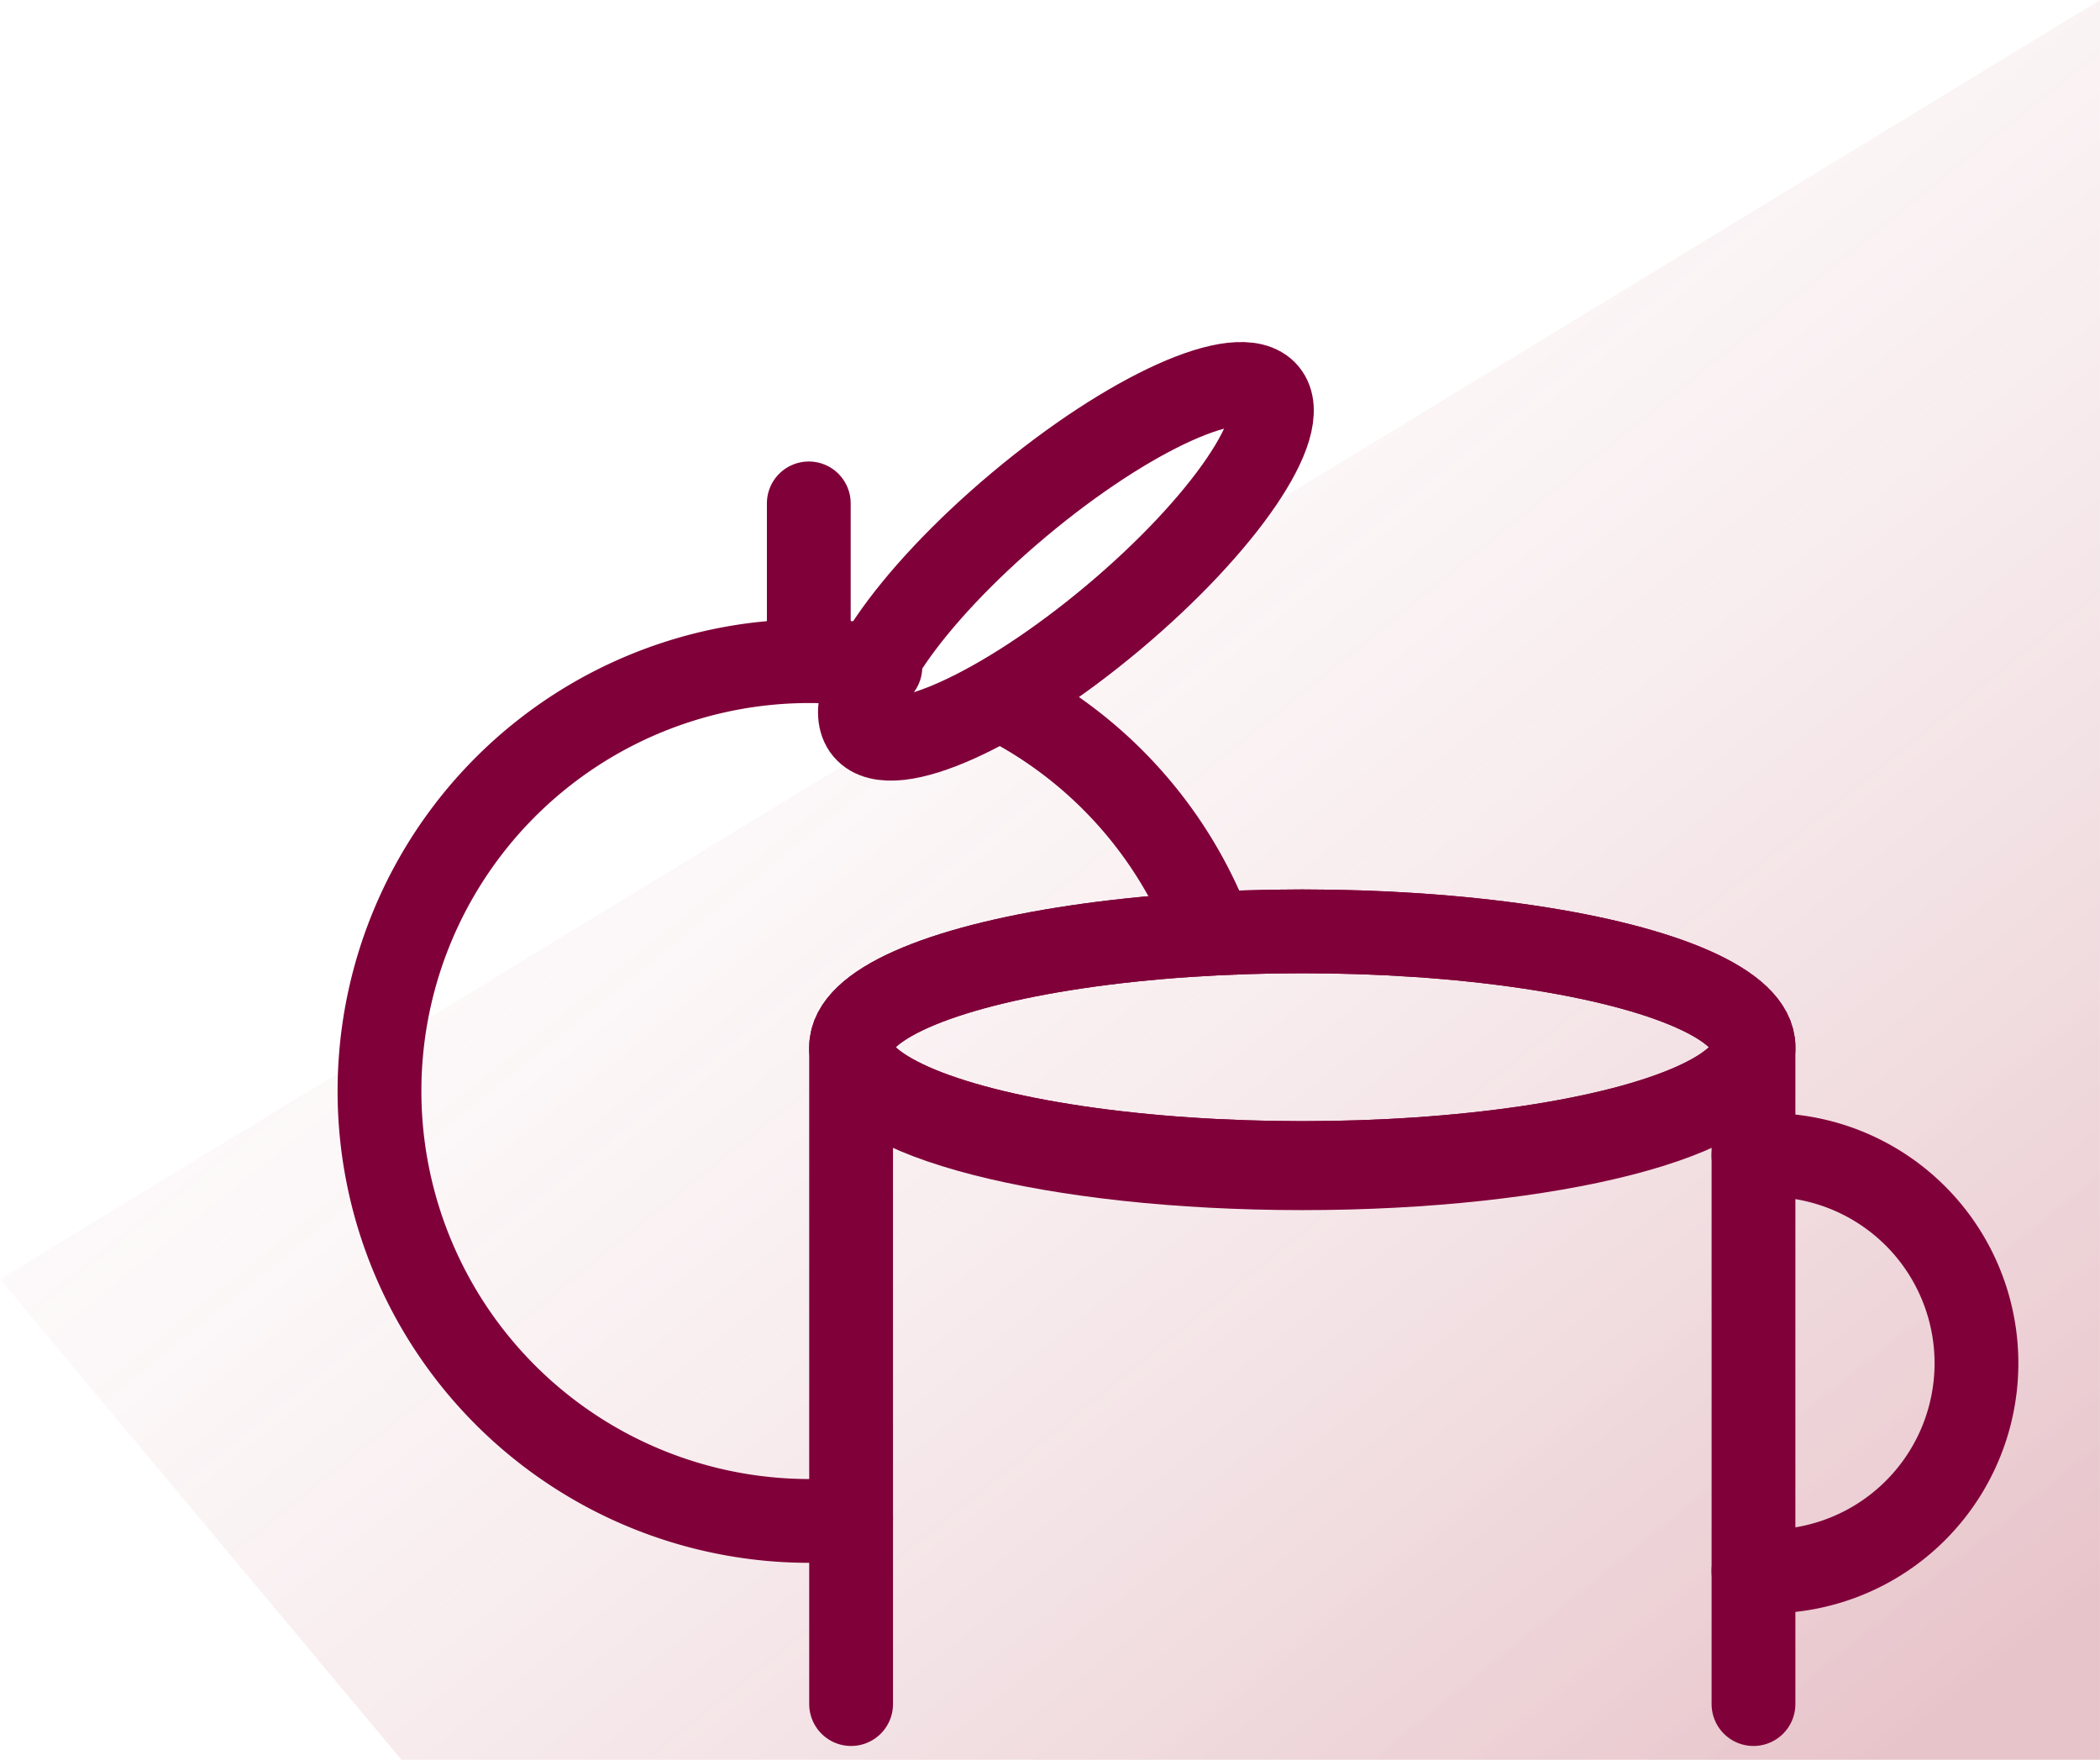
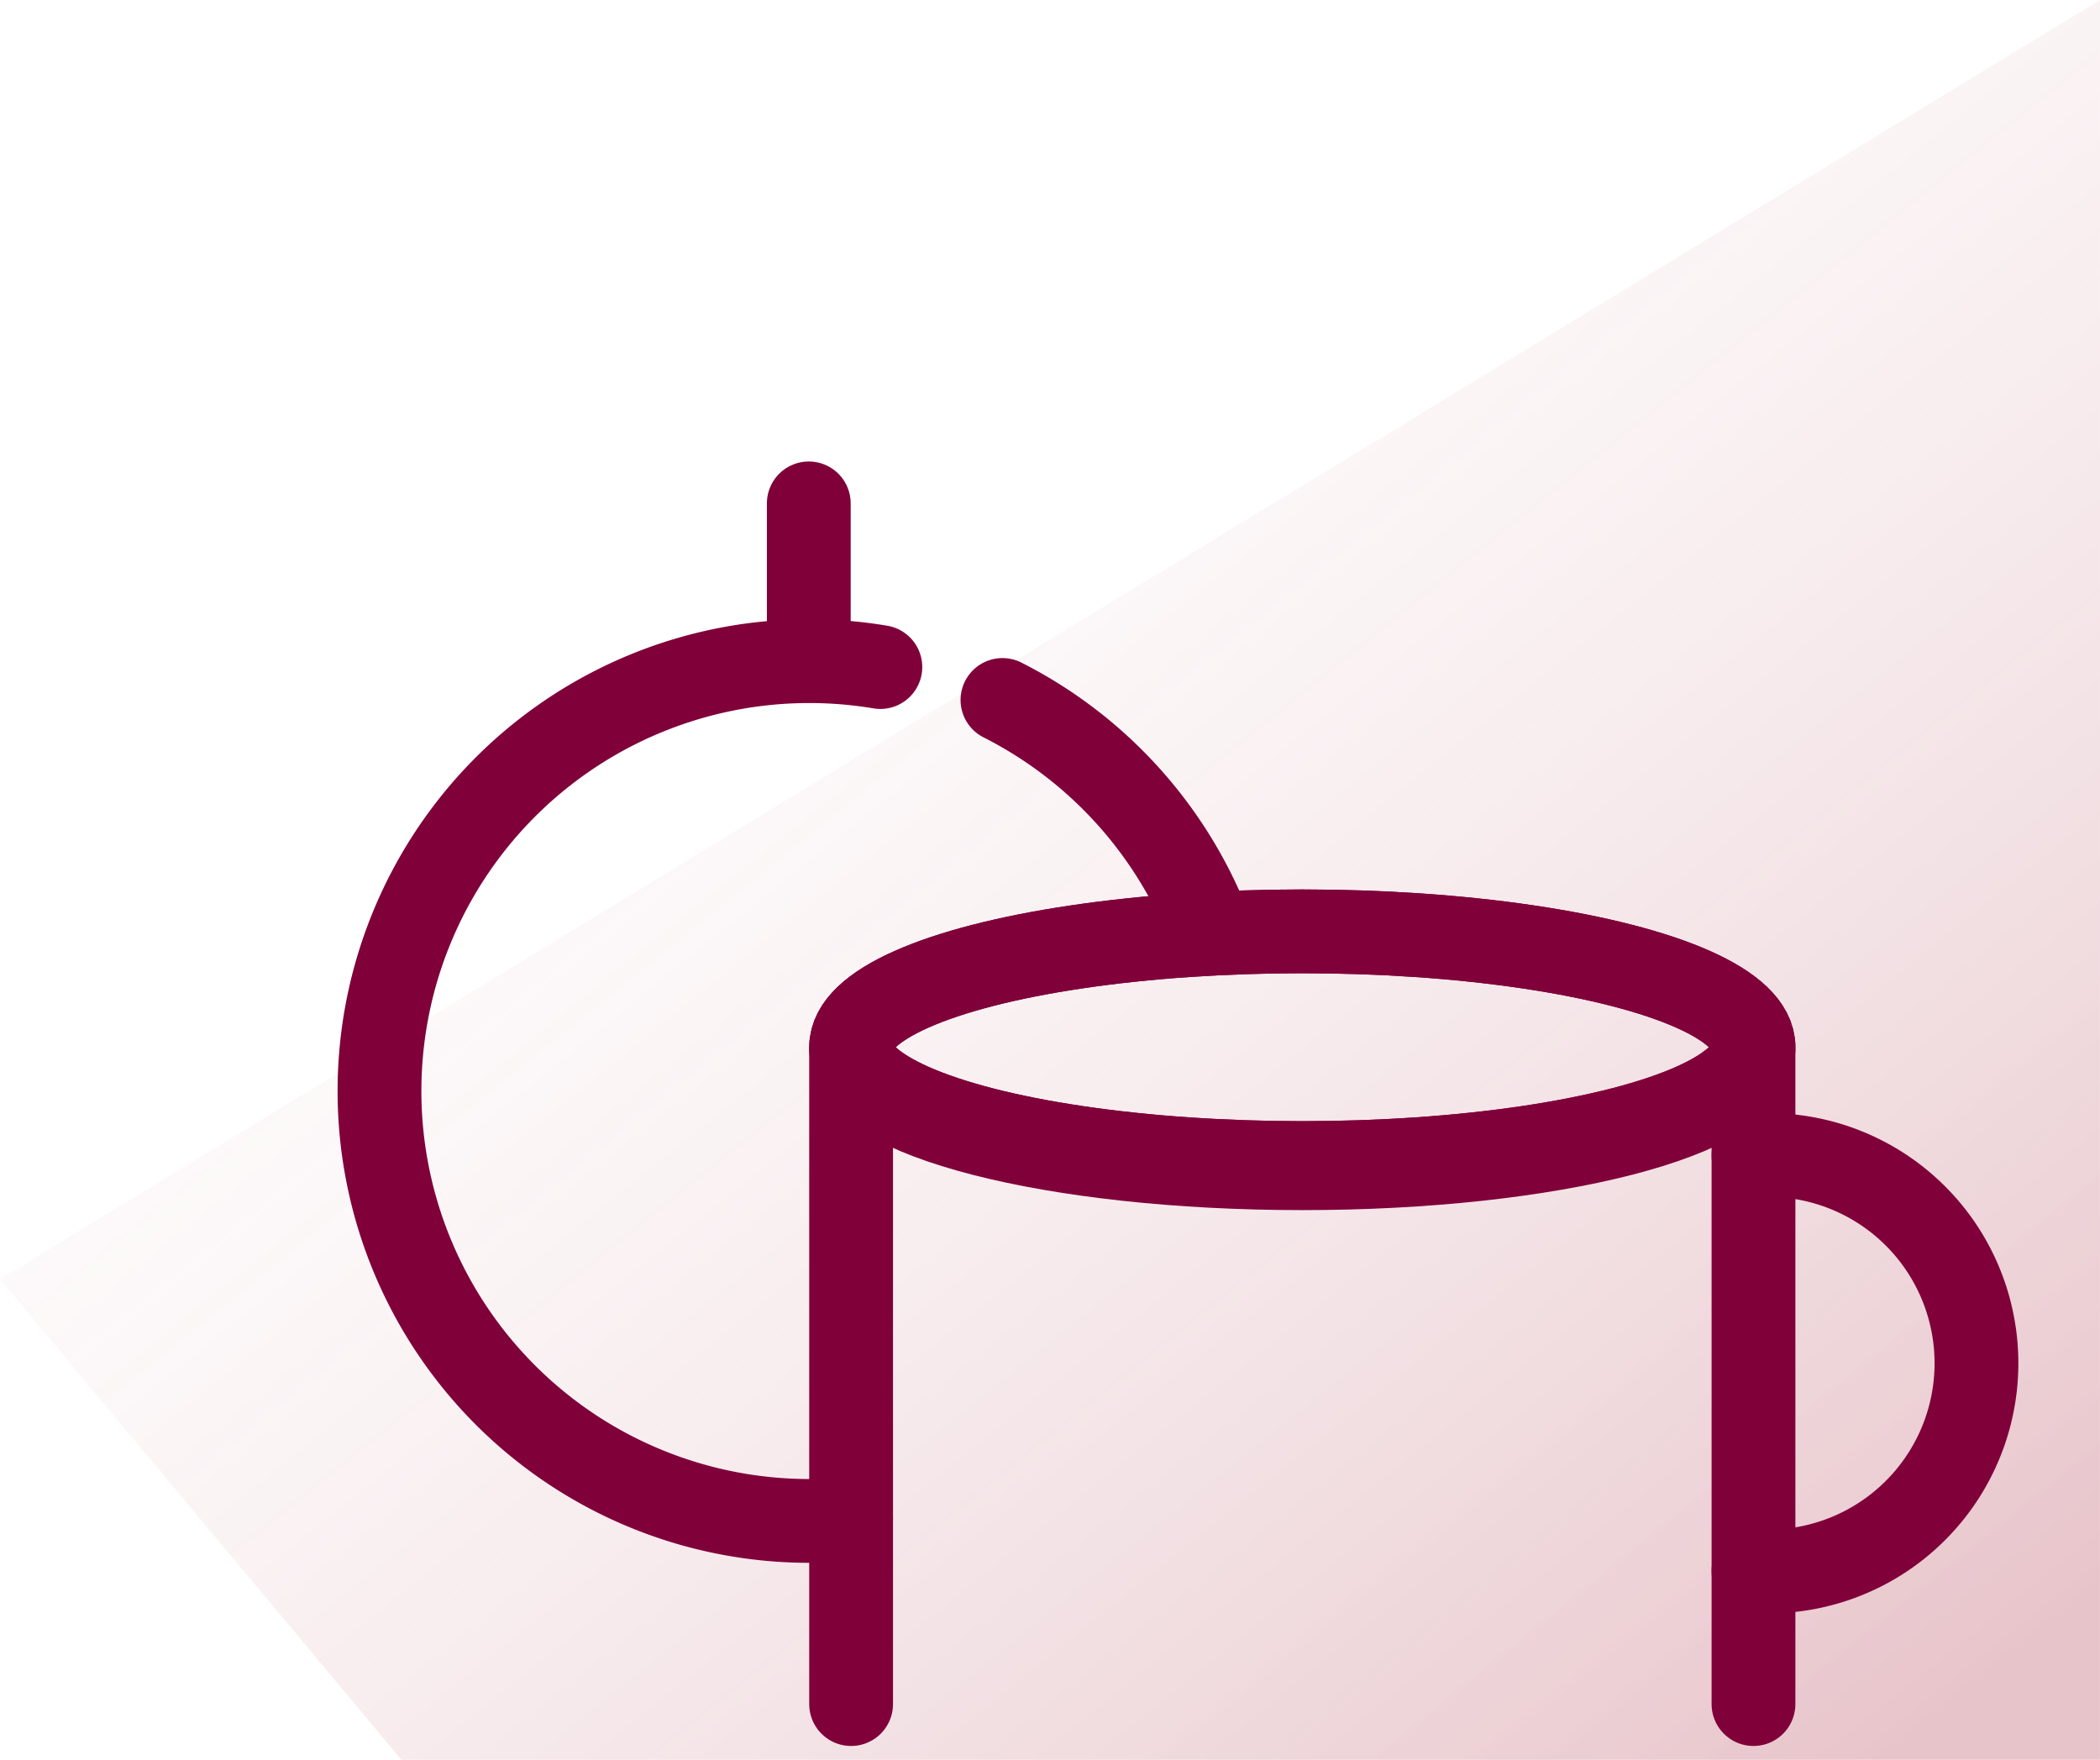
<svg xmlns="http://www.w3.org/2000/svg" xmlns:xlink="http://www.w3.org/1999/xlink" width="50.125" height="42" viewBox="0 0 50.125 42">
  <defs>
    <linearGradient id="linear-gradient" x1="0.136" y1="0.109" x2="0.942" y2="0.95" gradientUnits="objectBoundingBox">
      <stop offset="0" stop-color="#fff" stop-opacity="0" />
      <stop offset="1" stop-color="#a0142c" />
    </linearGradient>
    <linearGradient id="linear-gradient-2" x1="-0.319" y1="2.794" x2="0.362" y2="3.624" xlink:href="#linear-gradient" />
  </defs>
  <g id="Gruppe_486" data-name="Gruppe 486" transform="translate(-26.344 -1394.098)">
    <path id="Pfad_191" data-name="Pfad 191" d="M29.849,74.122H70.391v-42L20.267,62.65Z" transform="translate(6.077 1361.976)" opacity="0.25" fill="url(#linear-gradient)" />
    <g id="Gruppe_459" data-name="Gruppe 459" transform="translate(35.388 1402.137)">
      <path id="Pfad_295" data-name="Pfad 295" d="M39.517,73.645" transform="translate(-28.245 -40.645)" stroke="#800039" stroke-width="1" opacity="0.42" fill="url(#linear-gradient-2)" />
      <path id="Pfad_296" data-name="Pfad 296" d="M61.234,55.346a10.3,10.3,0,0,1,4.953,5.47" transform="translate(-46.35 -46.679)" fill="none" stroke="#800039" stroke-linecap="round" stroke-linejoin="round" stroke-width="2" />
      <line id="Linie_76" data-name="Linie 76" y1="3.514" transform="translate(10.261 3.975)" fill="none" stroke="#800039" stroke-linecap="round" stroke-linejoin="round" stroke-width="2" />
      <ellipse id="Ellipse_94" data-name="Ellipse 94" cx="10.77" cy="2.765" rx="10.77" ry="2.765" transform="translate(11.271 14.189)" fill="none" stroke="#800039" stroke-miterlimit="10" stroke-width="2" />
      <path id="Pfad_297" data-name="Pfad 297" d="M74.833,89V73.446c0,1.527-4.822,2.765-10.769,2.765s-10.77-1.238-10.77-2.765V89" transform="translate(-42.023 -56.369)" fill="none" stroke="#800039" stroke-linecap="round" stroke-linejoin="round" stroke-width="2" />
      <ellipse id="Ellipse_95" data-name="Ellipse 95" cx="10.77" cy="2.765" rx="10.77" ry="2.765" transform="translate(11.271 14.189)" fill="none" stroke="#800039" stroke-linecap="round" stroke-linejoin="round" stroke-width="2" />
      <path id="Pfad_298" data-name="Pfad 298" d="M100.633,78.858a4.97,4.97,0,1,1,0,9.915" transform="translate(-67.823 -59.319)" fill="none" stroke="#800039" stroke-linecap="round" stroke-linejoin="round" stroke-width="2" />
      <path id="Pfad_299" data-name="Pfad 299" d="M39.793,73.4q-.5.048-1.011.049a10.26,10.26,0,1,1,1.709-20.379" transform="translate(-28.522 -45.189)" fill="none" stroke="#800039" stroke-linecap="round" stroke-linejoin="round" stroke-width="2" />
-       <ellipse id="Ellipse_96" data-name="Ellipse 96" cx="6.245" cy="1.756" rx="6.245" ry="1.756" transform="translate(10.485 8.026) rotate(-39.989)" fill="none" stroke="#800039" stroke-linecap="round" stroke-linejoin="round" stroke-width="2" />
    </g>
  </g>
</svg>